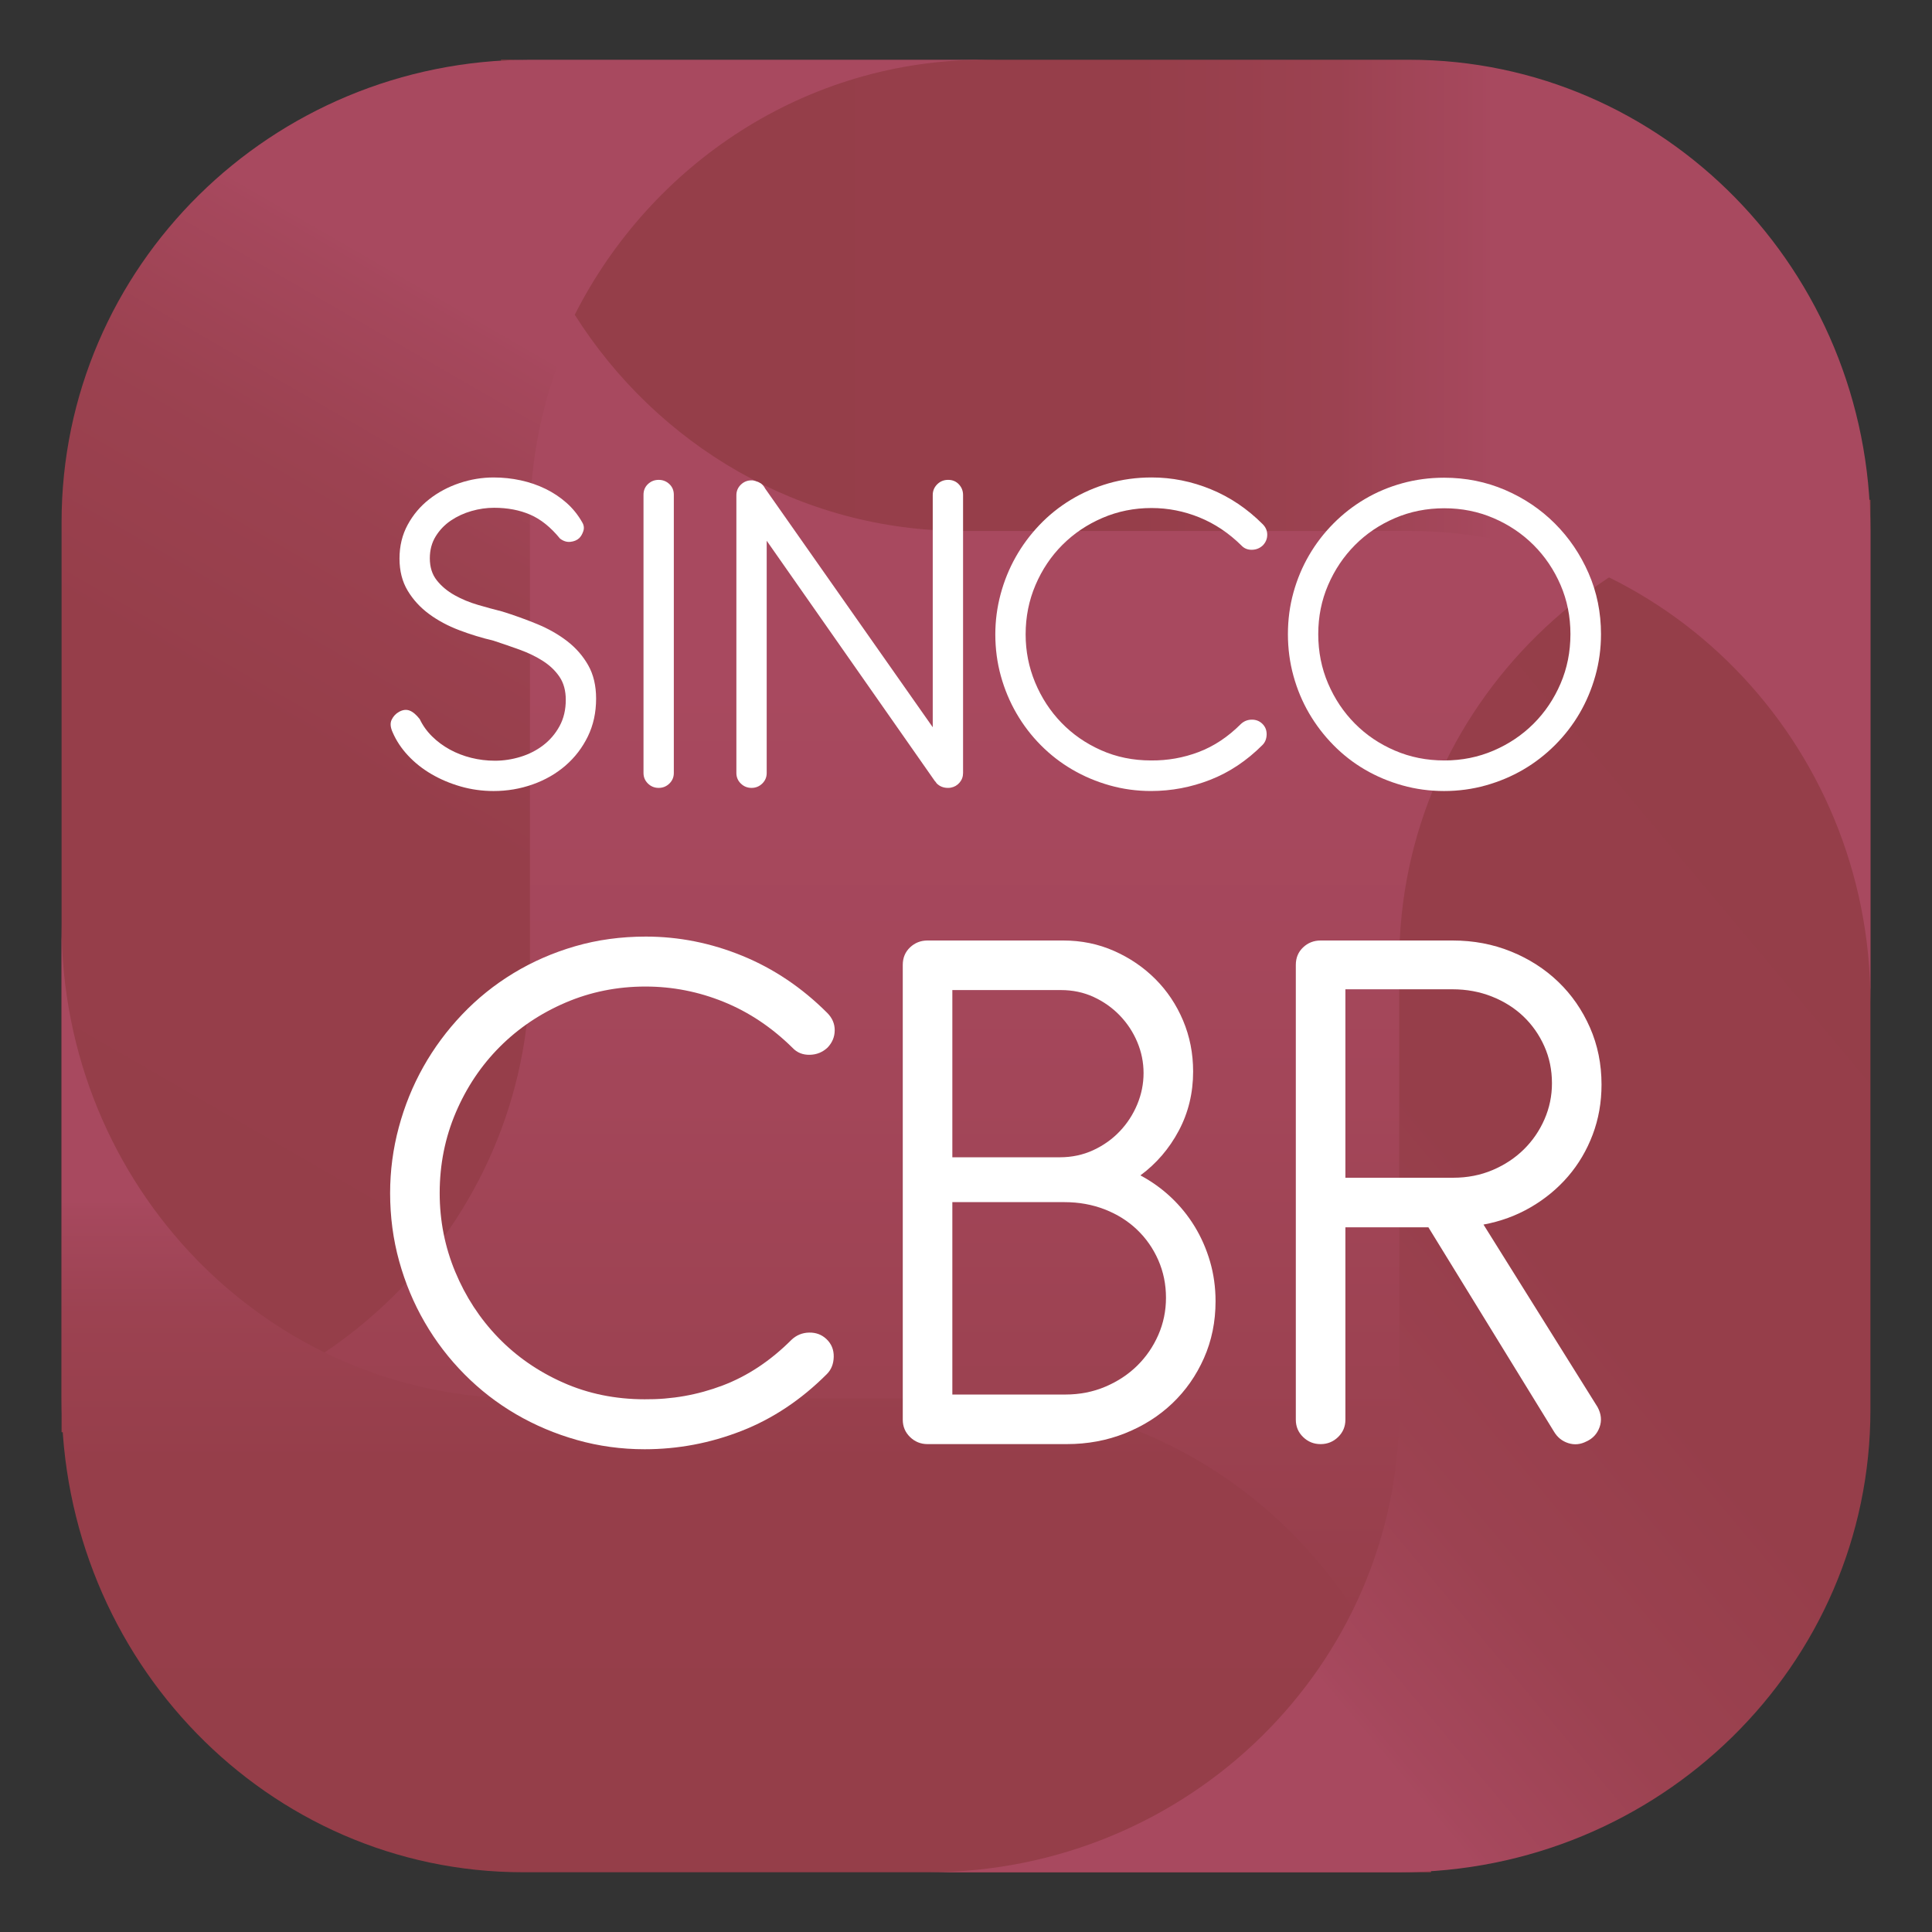
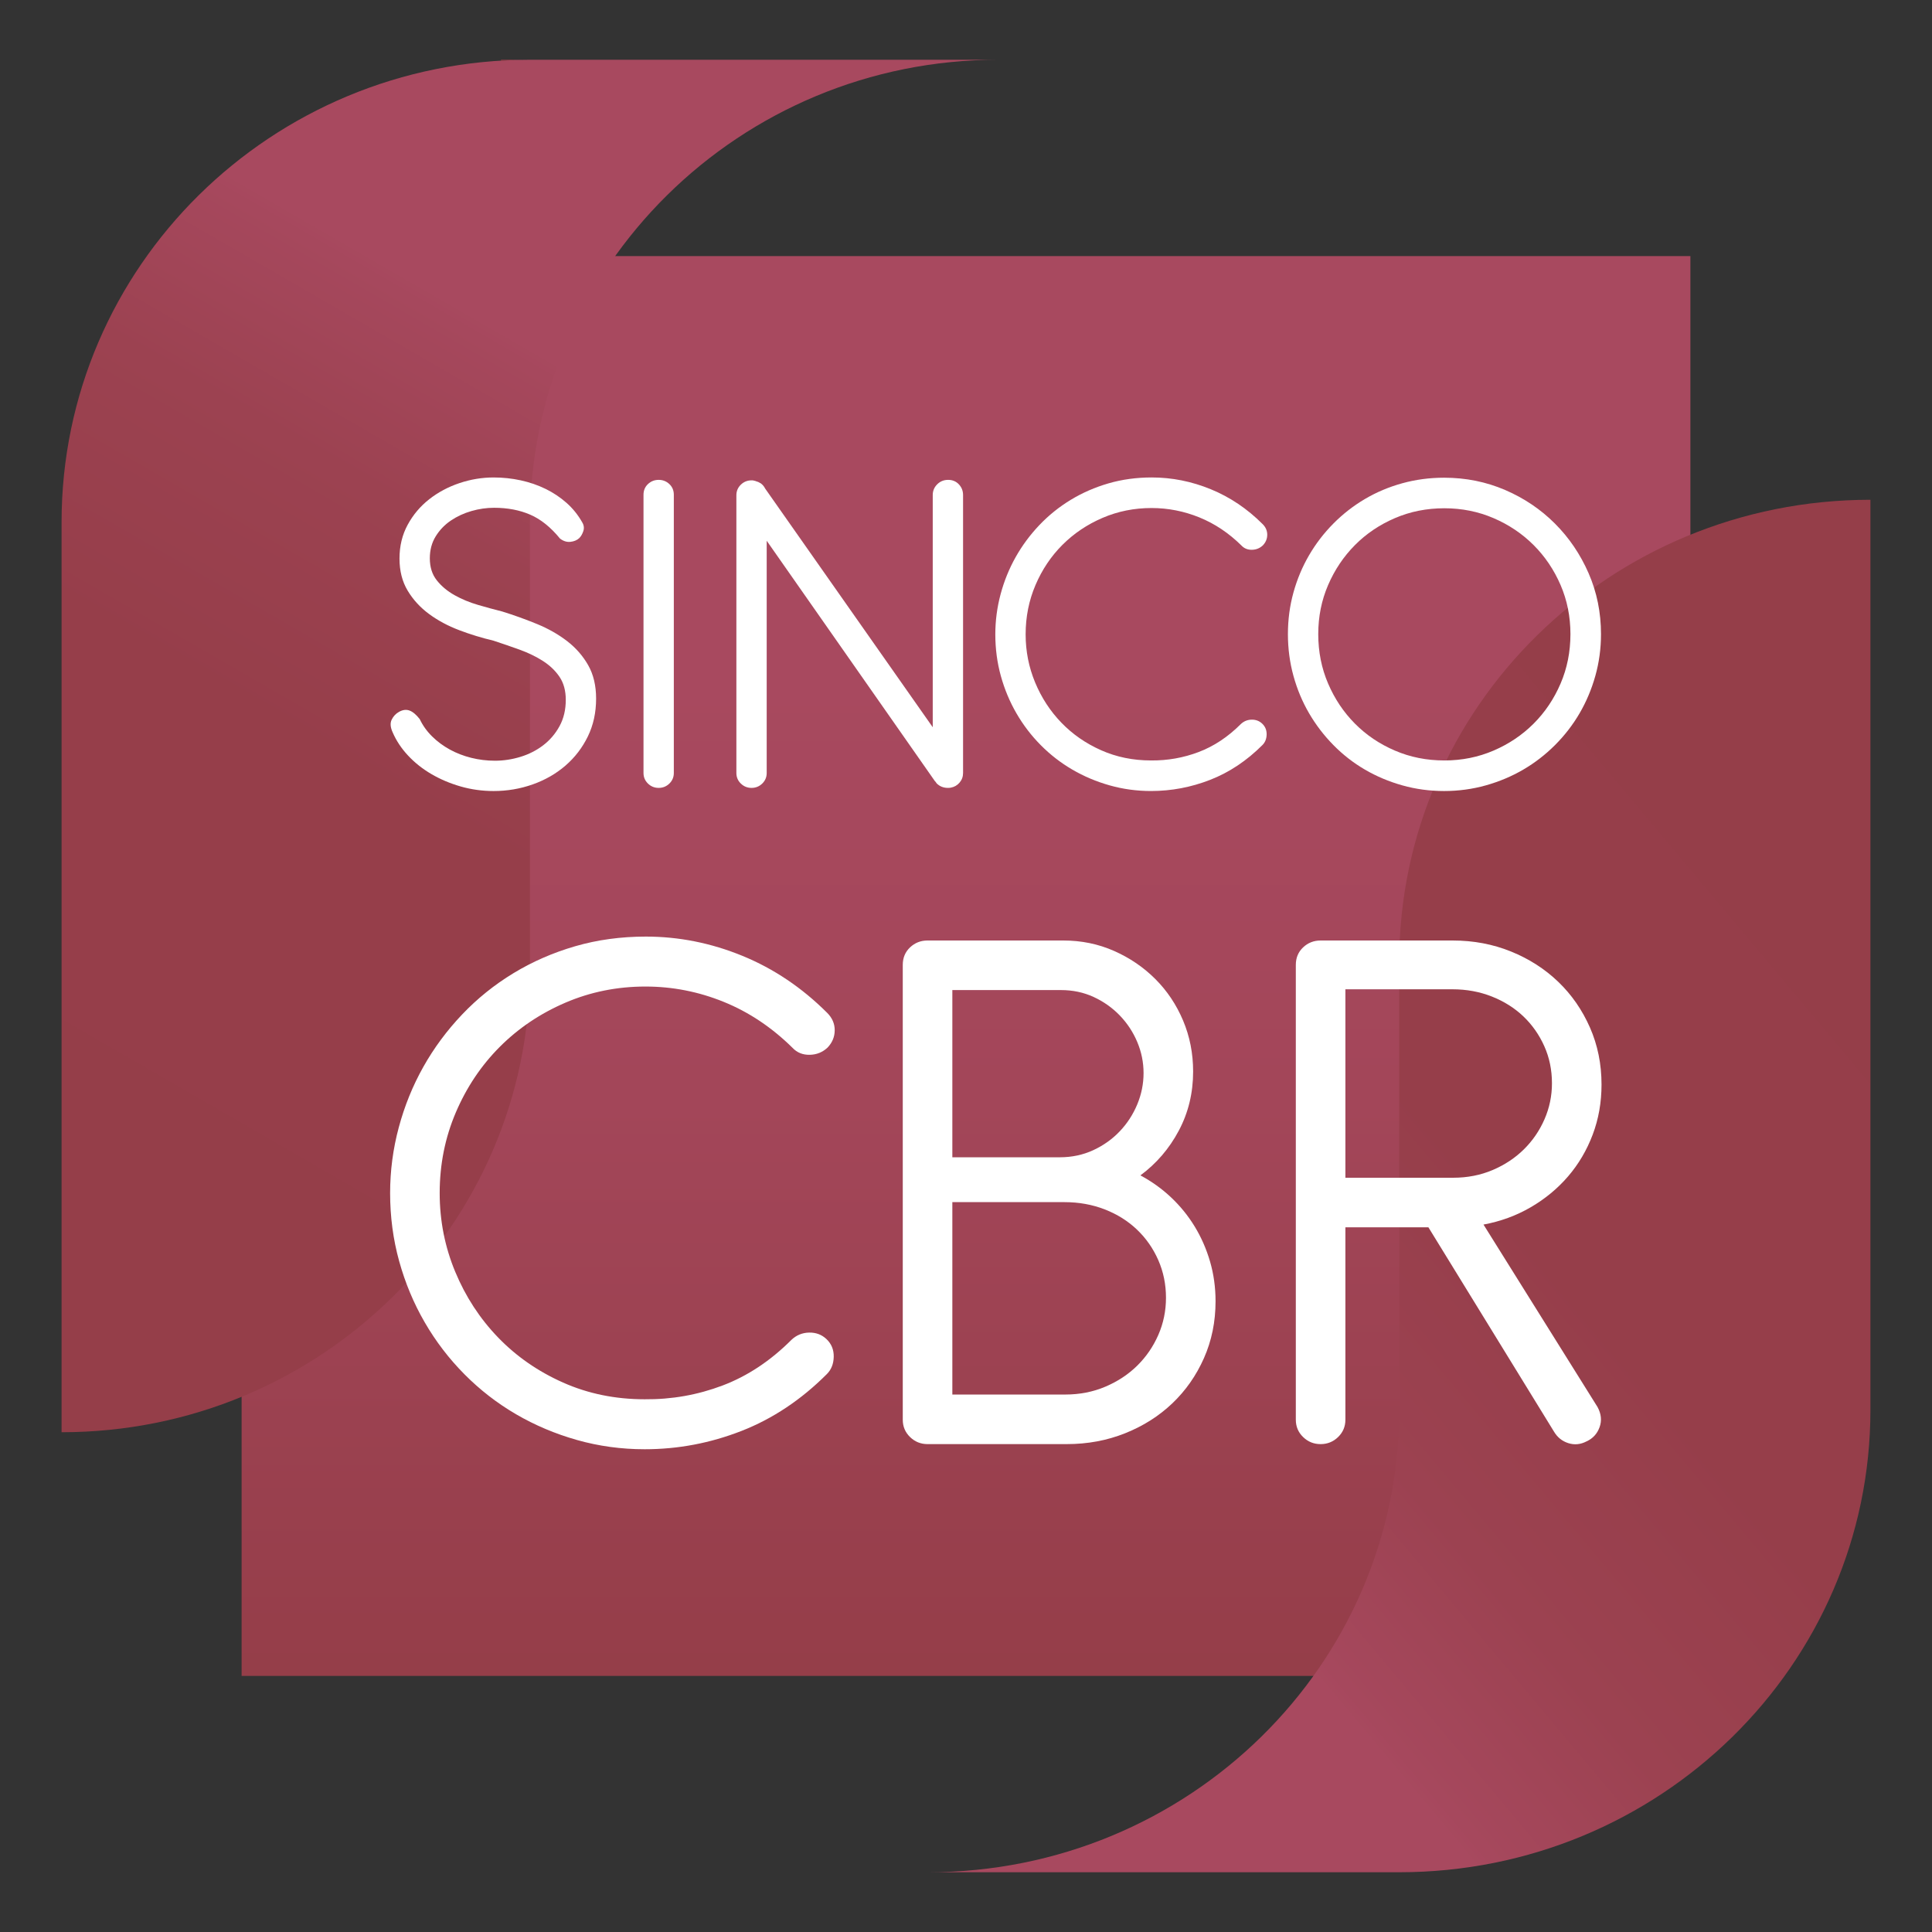
<svg xmlns="http://www.w3.org/2000/svg" xmlns:xlink="http://www.w3.org/1999/xlink" id="RE" viewBox="0 0 453.543 453.543">
  <rect x="0" y="0" width="453.543" height="453.543" fill="#333333" stroke="none" />
  <defs>
    <style>
      .cls-1 {
        fill: url(#Degradado_sin_nombre_11-2);
      }

      .cls-1, .cls-2, .cls-3, .cls-4, .cls-5, .cls-6, .cls-7 {
        stroke-width: 0px;
      }

      .cls-2 {
        fill: url(#Degradado_sin_nombre_11-3);
      }

      .cls-3 {
        fill: url(#Degradado_sin_nombre_11-5);
      }

      .cls-4 {
        fill: url(#Degradado_sin_nombre_11);
      }

      .cls-5 {
        fill: #fff;
      }

      .cls-6 {
        fill: url(#Degradado_sin_nombre_22);
      }

      .cls-7 {
        fill: url(#Degradado_sin_nombre_11-4);
      }
    </style>
    <linearGradient id="Degradado_sin_nombre_22" data-name="Degradado sin nombre 22" x1="226.772" y1="393.424" x2="226.772" y2="60.119" gradientUnits="userSpaceOnUse">
      <stop offset="0" stop-color="#953e49" />
      <stop offset=".032" stop-color="#963e4a" />
      <stop offset=".405" stop-color="#a34659" />
      <stop offset=".709" stop-color="#a8495f" />
    </linearGradient>
    <linearGradient id="Degradado_sin_nombre_11" data-name="Degradado sin nombre 11" x1="-14.072" y1="319.751" x2="180.416" y2="-17.111" gradientUnits="userSpaceOnUse">
      <stop offset="0" stop-color="#953e49" />
      <stop offset=".432" stop-color="#963e4a" />
      <stop offset=".588" stop-color="#9c4251" />
      <stop offset=".698" stop-color="#a6485d" />
      <stop offset=".709" stop-color="#a8495f" />
    </linearGradient>
    <linearGradient id="Degradado_sin_nombre_11-2" data-name="Degradado sin nombre 11" x1="-649.569" y1="1049.716" x2="-427.101" y2="1049.716" gradientTransform="translate(-874.519 -210.054) rotate(-90)" xlink:href="#Degradado_sin_nombre_11" />
    <linearGradient id="Degradado_sin_nombre_11-3" data-name="Degradado sin nombre 11" x1="-1623.492" y1="454.605" x2="-1329.2" y2="207.665" gradientTransform="translate(-1131.925 642.582) rotate(-180)" xlink:href="#Degradado_sin_nombre_11" />
    <linearGradient id="Degradado_sin_nombre_11-4" data-name="Degradado sin nombre 11" x1="117.604" y1="14.161" x2="122.777" y2="14.161" xlink:href="#Degradado_sin_nombre_11" />
    <linearGradient id="Degradado_sin_nombre_11-5" data-name="Degradado sin nombre 11" x1="134.922" y1="124.642" x2="439.089" y2="124.642" xlink:href="#Degradado_sin_nombre_11" />
  </defs>
  <g>
    <rect class="cls-6" x="56.718" y="60.119" width="340.108" height="333.306" />
    <path class="cls-4" d="M124.403,14.028C63.68,14.028,14.454,62.633,14.454,122.589v213.631c60.723,0,109.948-48.604,109.948-108.561v-105.07c0-59.957,49.226-108.561,109.948-108.561h-109.948Z" />
-     <path class="cls-1" d="M14.454,328.281c0,61.433,48.498,111.234,108.323,111.234h213.162c0-61.433-48.498-111.234-108.323-111.234h-104.84c-59.825,0-108.323-49.801-108.323-111.234v111.234Z" />
    <path class="cls-2" d="M328.474,439.515c61.091,0,110.615-48.605,110.615-108.561V117.323c-61.091,0-110.615,48.605-110.615,108.561v105.07c0,59.957-49.525,108.561-110.616,108.561h110.616Z" />
    <g>
      <path class="cls-7" d="M122.777,14.028h-5.173c0,.09.012.176.013.266,1.722-.083,3.419-.266,5.16-.266Z" />
-       <path class="cls-3" d="M330.767,14.028h-99.666c-41.892,0-78.158,24.326-96.179,59.859,19.285,30.509,52.8,50.755,91.005,50.755h104.84c59.825,0,108.323,49.523,108.323,110.614v-110.614c0-61.09-48.498-110.614-108.323-110.614Z" />
    </g>
  </g>
  <g>
    <path class="cls-5" d="M195.95,241.843c0,1.54-.554,2.895-1.662,4.064-1.17,1.108-2.572,1.679-4.203,1.709-1.631.032-2.971-.508-4.017-1.616-4.865-4.803-10.252-8.405-16.164-10.806-5.911-2.401-12.039-3.602-18.38-3.602-6.651,0-12.916,1.263-18.796,3.787-5.881,2.526-11.008,5.973-15.379,10.345-4.372,4.372-7.82,9.513-10.345,15.425-2.526,5.911-3.787,12.224-3.787,18.934,0,6.466,1.215,12.623,3.648,18.473,2.432,5.851,5.787,10.991,10.069,15.425,4.279,4.434,9.358,7.96,15.239,10.576,5.88,2.618,12.269,3.925,19.166,3.925,6.341.062,12.437-1.016,18.288-3.232,5.849-2.217,11.236-5.787,16.164-10.714,1.169-1.108,2.555-1.677,4.156-1.709,1.601-.03,2.956.478,4.065,1.524,1.169,1.108,1.739,2.493,1.708,4.157-.032,1.663-.569,3.017-1.616,4.064-6.035,6.035-12.716,10.483-20.043,13.347-7.329,2.863-14.902,4.295-22.721,4.295-5.482,0-10.777-.724-15.886-2.17-5.112-1.446-9.883-3.464-14.317-6.05-4.433-2.586-8.467-5.711-12.1-9.375-3.634-3.663-6.742-7.727-9.328-12.191-2.587-4.464-4.589-9.251-6.004-14.363-1.417-5.11-2.124-10.437-2.124-15.979,0-5.233.676-10.375,2.032-15.425,1.353-5.048,3.279-9.79,5.773-14.224,2.494-4.433,5.526-8.528,9.098-12.284,3.571-3.755,7.588-6.988,12.053-9.698,4.465-2.709,9.297-4.818,14.502-6.327,5.202-1.508,10.728-2.263,16.58-2.263,7.758,0,15.316,1.51,22.675,4.526,7.357,3.018,13.993,7.481,19.905,13.392,1.168,1.171,1.754,2.526,1.754,4.064Z" />
    <path class="cls-5" d="M217.746,339.01c-1.602,0-2.972-.554-4.111-1.663-1.14-1.108-1.708-2.462-1.708-4.064v-106.772c0-1.663.568-3.032,1.708-4.11,1.139-1.077,2.509-1.616,4.111-1.616h31.865c4.248,0,8.22.817,11.915,2.448,3.694,1.632,6.927,3.833,9.697,6.604,2.771,2.771,4.942,6.02,6.512,9.744,1.569,3.726,2.355,7.713,2.355,11.961,0,5.049-1.125,9.683-3.372,13.9-2.248,4.218-5.25,7.713-9.005,10.483,2.647,1.417,5.049,3.141,7.205,5.172,2.155,2.032,4.002,4.311,5.542,6.835,1.539,2.526,2.74,5.265,3.602,8.22.861,2.956,1.293,6.066,1.293,9.329,0,4.803-.909,9.252-2.725,13.347-1.816,4.096-4.295,7.636-7.435,10.622-3.14,2.987-6.835,5.327-11.084,7.019-4.248,1.695-8.806,2.54-13.67,2.54h-32.696ZM223.565,232.422v39.255h25.215c2.831,0,5.449-.554,7.851-1.663,2.401-1.109,4.479-2.587,6.234-4.434,1.756-1.847,3.125-3.956,4.111-6.327.984-2.369,1.478-4.817,1.478-7.343s-.494-4.956-1.478-7.296c-.985-2.34-2.355-4.418-4.111-6.235-1.754-1.815-3.802-3.263-6.141-4.341-2.341-1.077-4.896-1.616-7.667-1.616h-25.491ZM223.565,282.206v45.166h26.508c3.385,0,6.526-.615,9.42-1.847,2.894-1.231,5.388-2.877,7.482-4.941,2.093-2.062,3.741-4.464,4.942-7.205,1.201-2.739,1.801-5.648,1.801-8.728,0-3.141-.6-6.08-1.801-8.821-1.201-2.739-2.864-5.126-4.988-7.158-2.124-2.032-4.65-3.616-7.573-4.757-2.926-1.138-6.082-1.709-9.467-1.709h-26.323Z" />
    <path class="cls-5" d="M375.964,254.589c0,4.188-.692,8.114-2.078,11.777-1.386,3.664-3.31,6.927-5.773,9.79-2.464,2.863-5.388,5.281-8.774,7.25-3.387,1.971-7.082,3.325-11.084,4.064l26.786,42.857c.861,1.602,1.016,3.172.462,4.711-.555,1.54-1.571,2.648-3.049,3.325-1.416.739-2.848.878-4.295.415-1.448-.462-2.572-1.369-3.371-2.725l-29.463-47.937h-19.489v45.166c0,1.602-.571,2.956-1.709,4.064-1.14,1.108-2.51,1.663-4.11,1.663-1.602,0-2.972-.554-4.111-1.663-1.14-1.108-1.708-2.462-1.708-4.064v-106.772c0-1.663.568-3.032,1.708-4.11,1.139-1.077,2.509-1.616,4.111-1.616h31.034c4.863,0,9.421.863,13.67,2.586,4.248,1.725,7.943,4.096,11.083,7.112,3.141,3.018,5.618,6.59,7.436,10.714,1.815,4.126,2.724,8.59,2.724,13.393ZM315.836,232.237v44.242h25.308c3.325,0,6.403-.6,9.236-1.801,2.831-1.2,5.279-2.817,7.342-4.849,2.062-2.032,3.679-4.388,4.849-7.066,1.169-2.678,1.756-5.495,1.756-8.451,0-3.141-.601-6.05-1.802-8.728-1.201-2.679-2.833-5.002-4.896-6.973-2.063-1.97-4.526-3.525-7.388-4.664-2.864-1.139-5.958-1.709-9.283-1.709h-25.123Z" />
  </g>
  <g>
    <path class="cls-5" d="M107.793,147.93c-2.636-.997-4.99-2.26-7.061-3.785s-3.747-3.351-5.027-5.48c-1.281-2.127-1.921-4.641-1.921-7.541,0-2.938.64-5.583,1.921-7.937,1.28-2.353,2.966-4.35,5.056-5.988,2.09-1.638,4.453-2.9,7.09-3.785,2.635-.884,5.309-1.327,8.021-1.327,2.183,0,4.312.226,6.384.678,2.07.452,4.011,1.121,5.818,2.005,1.808.885,3.446,1.977,4.915,3.276,1.468,1.299,2.692,2.816,3.672,4.547.414.678.507,1.366.282,2.062-.226.697-.547,1.252-.961,1.667-.527.49-1.215.782-2.062.875-.847.094-1.666-.16-2.457-.762-2.185-2.674-4.519-4.548-7.005-5.621-2.485-1.074-5.309-1.61-8.474-1.61-1.77,0-3.539.254-5.309.763-1.771.508-3.381,1.252-4.83,2.232-1.45.98-2.637,2.213-3.559,3.7-.922,1.488-1.384,3.211-1.384,5.169,0,2.072.545,3.795,1.639,5.169,1.091,1.375,2.476,2.533,4.152,3.474,1.675.942,3.511,1.704,5.508,2.288,1.996.584,3.898,1.102,5.705,1.554,2.787.867,5.508,1.845,8.164,2.938,2.655,1.092,5.008,2.429,7.061,4.011,2.052,1.582,3.7,3.466,4.943,5.649,1.242,2.185,1.863,4.802,1.863,7.853,0,3.276-.65,6.242-1.948,8.897-1.3,2.655-3.051,4.934-5.254,6.835-2.203,1.902-4.764,3.371-7.683,4.406-2.919,1.036-5.979,1.554-9.18,1.554-2.675,0-5.254-.358-7.739-1.073-2.486-.715-4.774-1.685-6.864-2.909-2.091-1.224-3.918-2.673-5.48-4.35-1.562-1.675-2.758-3.474-3.587-5.395-.565-1.205-.65-2.212-.254-3.022.395-.81.969-1.421,1.722-1.836.866-.489,1.686-.594,2.458-.311.771.282,1.571.952,2.401,2.006.715,1.507,1.685,2.862,2.908,4.067,1.224,1.206,2.608,2.232,4.153,3.079,1.544.847,3.22,1.497,5.027,1.949,1.808.452,3.672.678,5.593.678,1.996,0,3.983-.301,5.96-.904,1.977-.602,3.757-1.506,5.338-2.712,1.582-1.205,2.862-2.701,3.842-4.491.979-1.788,1.468-3.85,1.468-6.185,0-2.147-.49-3.945-1.468-5.395-.98-1.449-2.28-2.692-3.898-3.728-1.62-1.036-3.446-1.921-5.479-2.655-2.035-.734-4.087-1.44-6.158-2.118-2.712-.64-5.386-1.459-8.022-2.457Z" />
    <path class="cls-5" d="M158.182,181.457c0,.98-.349,1.808-1.045,2.486-.697.678-1.535,1.017-2.513,1.017-.98,0-1.818-.339-2.514-1.017-.697-.678-1.045-1.506-1.045-2.486v-65.303c0-1.017.348-1.855,1.045-2.514.696-.659,1.535-.989,2.514-.989.979,0,1.816.33,2.513.989.696.659,1.045,1.497,1.045,2.514v65.303Z" />
    <path class="cls-5" d="M179.986,126.943l-5.932-8.474c-.376-.489-.593-1.064-.65-1.723-.056-.659.029-1.28.255-1.864.226-.584.574-1.082,1.045-1.497.47-.414,1.045-.621,1.723-.621h.282c.375.076.752.189,1.13.339h.113c.075.076.15.123.226.141.075.019.15.066.226.141l.225.113c.114.076.216.169.311.282.094.113.198.226.311.339l.169.282,39.544,56.322v-54.514c0-.979.348-1.817,1.045-2.514.697-.696,1.554-1.045,2.571-1.045s1.855.349,2.513,1.045c.659.697.989,1.535.989,2.514v65.247c0,.867-.274,1.62-.819,2.26-.546.641-1.234,1.037-2.062,1.187-.151.037-.376.056-.677.056-1.055,0-1.941-.357-2.656-1.074l-.225-.339-.17-.169-39.488-56.435v54.514c0,.98-.349,1.808-1.045,2.486-.697.678-1.535,1.017-2.513,1.017-.98,0-1.818-.339-2.514-1.017-.697-.678-1.045-1.506-1.045-2.486v-65.19c0-.979.348-1.808,1.045-2.486.696-.678,1.535-1.017,2.514-1.017h.282c.414.076.79.189,1.13.339h.113c.075.076.15.123.226.141.075.019.15.066.226.141.075,0,.15.038.225.113.415.302.744.697.989,1.186.245.49.367,1.017.367,1.582v10.677Z" />
    <path class="cls-5" d="M297.488,125.531c0,.942-.34,1.771-1.017,2.486-.716.678-1.573,1.027-2.571,1.045-.997.019-1.817-.311-2.457-.989-2.976-2.938-6.27-5.141-9.886-6.61-3.616-1.468-7.363-2.203-11.242-2.203-4.067,0-7.9.772-11.496,2.316-3.597,1.545-6.731,3.654-9.406,6.327-2.675,2.675-4.783,5.819-6.327,9.434-1.545,3.615-2.316,7.476-2.316,11.581,0,3.954.743,7.721,2.231,11.298,1.487,3.578,3.539,6.722,6.158,9.434,2.617,2.712,5.724,4.868,9.321,6.468,3.596,1.601,7.504,2.401,11.722,2.401,3.878.038,7.606-.621,11.186-1.977,3.577-1.355,6.872-3.539,9.886-6.553.715-.678,1.562-1.026,2.542-1.045.979-.019,1.807.292,2.485.932.715.678,1.064,1.525,1.046,2.542-.02,1.017-.349,1.846-.989,2.486-3.692,3.691-7.777,6.412-12.259,8.163-4.482,1.751-9.115,2.627-13.897,2.627-3.352,0-6.591-.443-9.716-1.327-3.127-.884-6.045-2.118-8.756-3.7-2.712-1.582-5.179-3.493-7.401-5.734-2.222-2.24-4.123-4.726-5.705-7.457-1.581-2.73-2.806-5.658-3.672-8.784-.866-3.126-1.299-6.383-1.299-9.773,0-3.201.414-6.346,1.242-9.434.828-3.088,2.006-5.988,3.531-8.7,1.525-2.712,3.38-5.215,5.564-7.513,2.183-2.297,4.642-4.274,7.372-5.932,2.73-1.657,5.686-2.946,8.869-3.869,3.182-.922,6.562-1.384,10.141-1.384,4.744,0,9.367.923,13.868,2.768,4.5,1.845,8.559,4.576,12.174,8.191.715.716,1.074,1.545,1.074,2.485Z" />
    <path class="cls-5" d="M353.328,115.024c4.462,1.92,8.36,4.547,11.693,7.881,3.333,3.333,5.969,7.222,7.909,11.665,1.94,4.444,2.909,9.208,2.909,14.292,0,3.389-.444,6.658-1.327,9.802-.886,3.145-2.118,6.073-3.701,8.784s-3.502,5.197-5.762,7.457c-2.26,2.26-4.745,4.18-7.457,5.762-2.711,1.582-5.64,2.816-8.784,3.7-3.146.884-6.413,1.327-9.802,1.327s-6.657-.443-9.801-1.327c-3.144-.884-6.073-2.118-8.784-3.7-2.712-1.582-5.179-3.503-7.401-5.762-2.222-2.26-4.123-4.745-5.705-7.457-1.581-2.712-2.806-5.639-3.672-8.784-.866-3.144-1.299-6.412-1.299-9.802s.432-6.646,1.299-9.773c.866-3.125,2.091-6.045,3.672-8.756,1.582-2.712,3.483-5.187,5.705-7.428,2.222-2.24,4.689-4.161,7.401-5.762,2.711-1.6,5.639-2.833,8.784-3.7,3.144-.866,6.412-1.3,9.801-1.3,5.084,0,9.858.961,14.321,2.881ZM327.455,121.633c-3.597,1.545-6.723,3.653-9.377,6.327-2.656,2.675-4.755,5.8-6.299,9.378-1.545,3.578-2.316,7.419-2.316,11.524,0,4.144.771,8.013,2.316,11.609,1.544,3.597,3.643,6.732,6.299,9.405,2.655,2.675,5.78,4.784,9.377,6.327,3.596,1.545,7.465,2.316,11.609,2.316,4.104,0,7.955-.771,11.552-2.316,3.596-1.544,6.731-3.653,9.406-6.327,2.673-2.673,4.782-5.809,6.327-9.405,1.544-3.596,2.316-7.466,2.316-11.609,0-4.104-.772-7.946-2.316-11.524-1.545-3.578-3.653-6.703-6.327-9.378-2.675-2.673-5.81-4.782-9.406-6.327-3.597-1.544-7.448-2.317-11.552-2.317-4.144,0-8.014.772-11.609,2.317Z" />
  </g>
</svg>